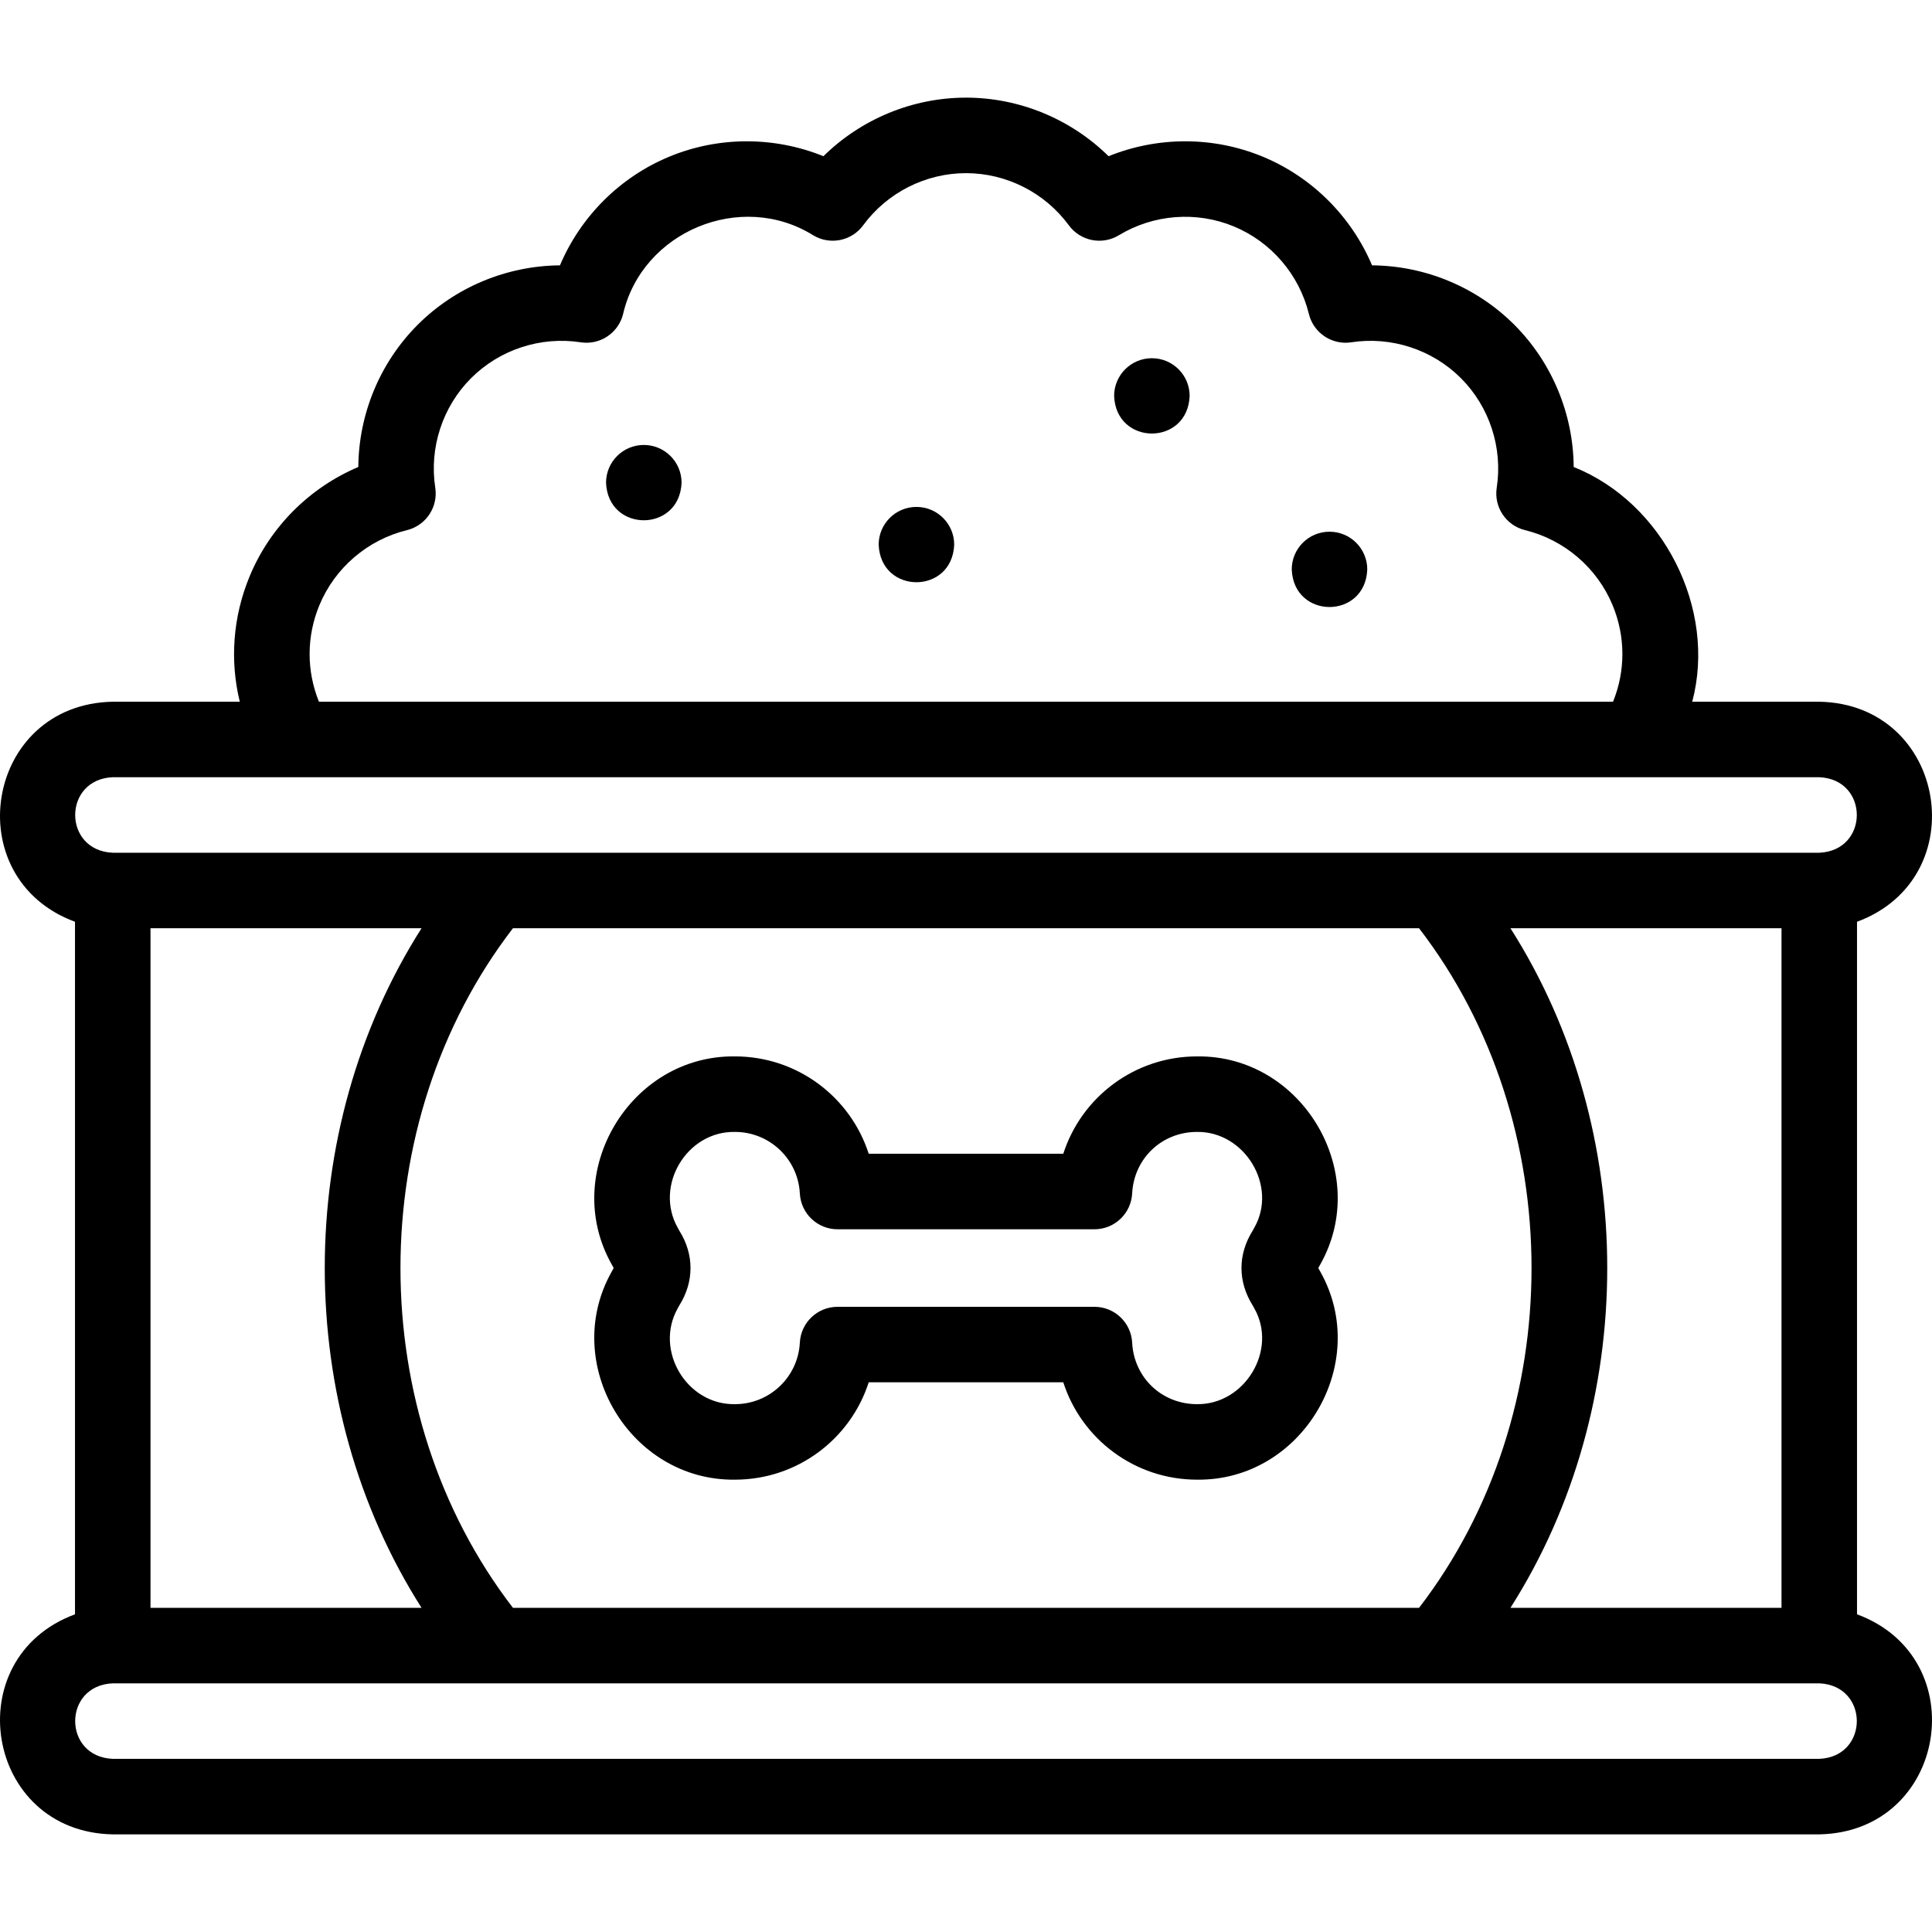
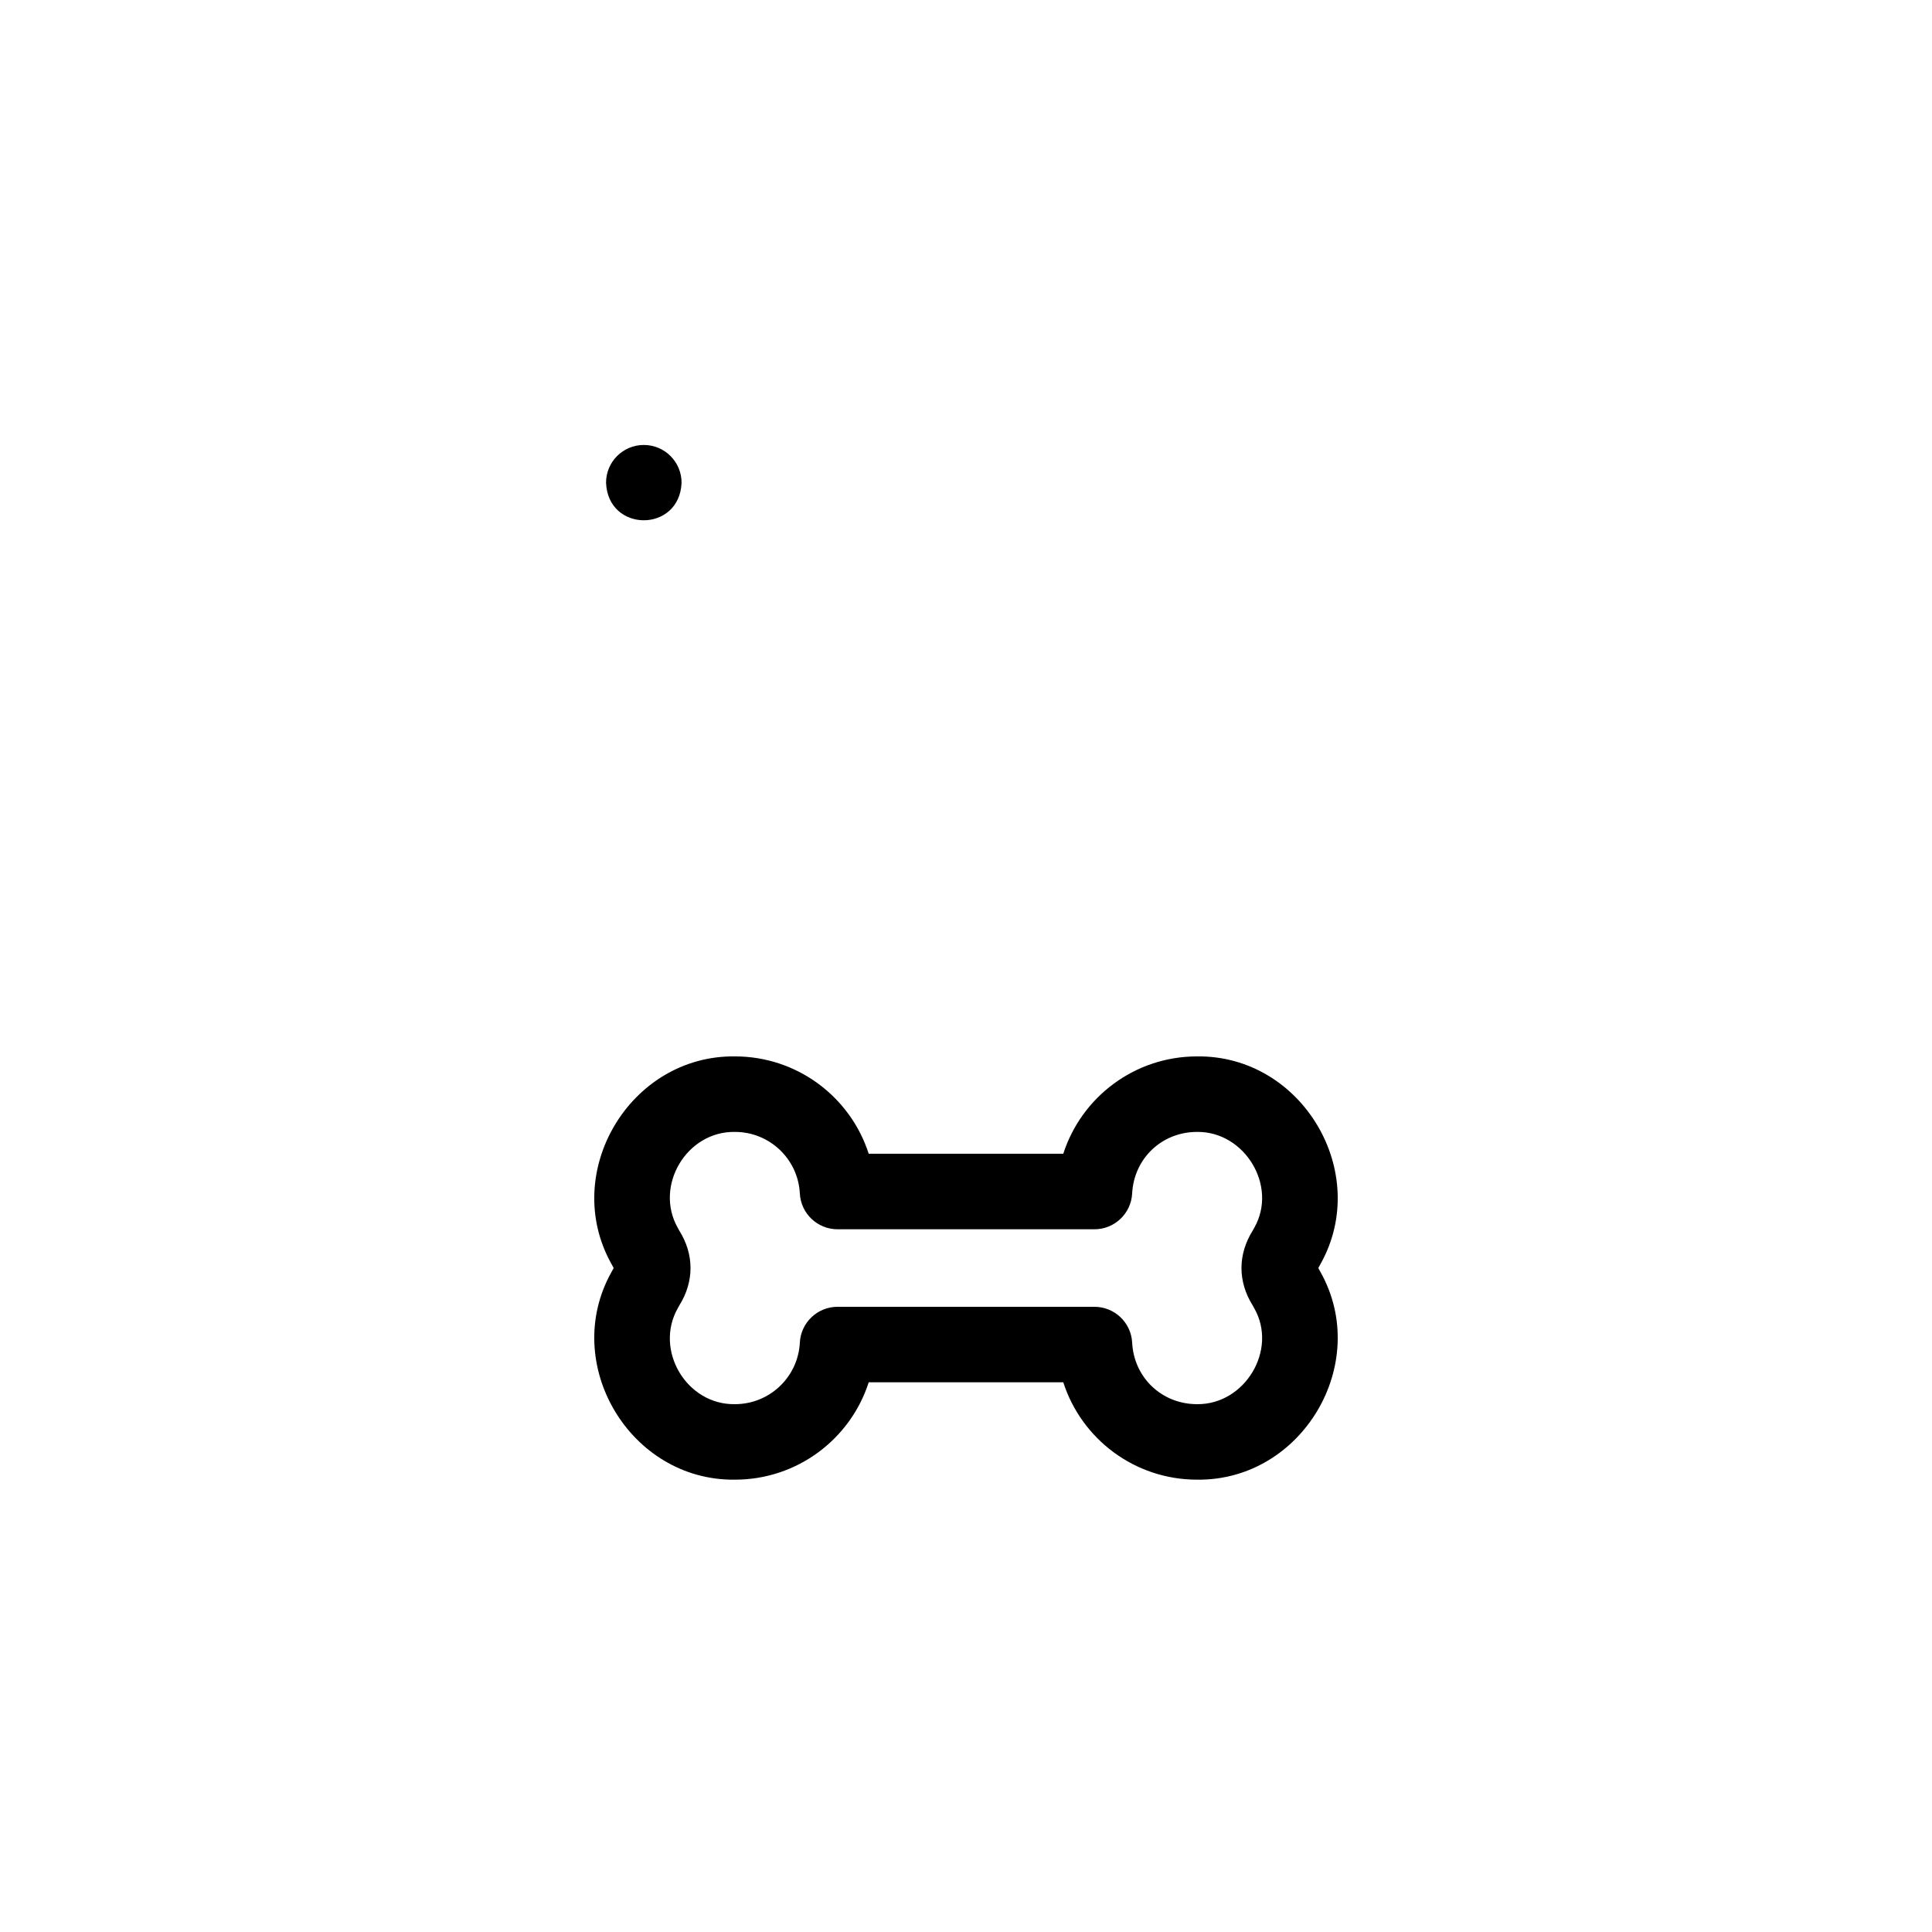
<svg xmlns="http://www.w3.org/2000/svg" id="Layer_1" enable-background="new 0 0 511.723 511.723" height="512" viewBox="0 0 511.723 511.723" width="512">
  <g>
-     <path d="m491.862 427.576v-183.429c31.323-11.595 23.807-57.65-10-58.286h-33.645c6.538-24.614-7.708-52.709-31.397-62.172-.111-14.014-5.708-27.647-15.735-37.674s-23.661-15.624-37.674-15.735c-5.465-12.904-15.854-23.358-28.955-28.785-13.1-5.427-27.839-5.38-40.828-.12-9.988-9.831-23.586-15.514-37.766-15.513-14.18 0-27.778 5.683-37.766 15.513-12.99-5.261-27.728-5.307-40.828.121-13.1 5.426-23.489 15.88-28.955 28.785-14.012.112-27.648 5.709-37.674 15.735-10.027 10.027-15.624 23.661-15.735 37.674-12.904 5.465-23.358 15.854-28.784 28.955-4.441 10.72-5.279 22.283-2.61 33.218h-33.648c-33.831.645-41.303 46.706-10 58.286v183.429c-31.323 11.595-23.807 57.65 10 58.286h452c33.831-.647 41.303-46.709 10-58.288zm-91.794-1.714c34.183-53.68 34.183-126.321 0-180.001h71.794v180.001zm-288.412-180.001c-34.184 53.68-34.183 126.321 0 180.001h-71.794v-180.001zm24.207 180.001c-39.726-51.633-39.725-128.369 0-180.001h239.997c39.726 51.633 39.725 128.369 0 180.001zm-51.267-265.564c4.098-9.893 12.767-17.325 23.188-19.88 5.033-1.234 8.29-6.107 7.503-11.229-1.628-10.606 1.921-21.459 9.493-29.031 7.571-7.573 18.426-11.12 29.031-9.493 5.124.787 9.996-2.47 11.229-7.503 5.087-21.903 31.254-32.738 50.334-20.85 4.433 2.687 10.181 1.543 13.246-2.634 6.35-8.651 16.533-13.815 27.241-13.815s20.891 5.165 27.24 13.815c3.066 4.178 8.814 5.32 13.246 2.635 9.177-5.563 20.562-6.437 30.455-2.34 9.893 4.098 17.324 12.766 19.879 23.188 1.234 5.033 6.11 8.291 11.229 7.503 10.606-1.627 21.459 1.921 29.031 9.493 7.572 7.571 11.121 18.424 9.493 29.031-.786 5.122 2.471 9.996 7.503 11.229 10.421 2.555 19.09 9.987 23.188 19.88 3.437 8.297 3.438 17.388.116 25.563h-342.76c-3.32-8.175-3.319-17.272.115-25.562zm-54.734 45.563h452c13.269.551 13.259 19.454 0 20h-452c-13.269-.551-13.259-19.453 0-20zm452 260.001h-452c-13.269-.551-13.259-19.454 0-20h452c13.269.551 13.259 19.453 0 20z" />
    <path d="m349.308 336.104c-.042-.077-.088-.159-.134-.243.046-.083.091-.165.134-.242l.478-.869c13.531-24.245-4.929-55.285-32.726-54.944-16.512 0-30.6 10.757-35.431 25.786h-51.536c-4.831-15.029-18.918-25.787-35.431-25.787-27.798-.342-46.258 30.707-32.724 54.946l.476.865c.043.077.088.16.135.244-.047.084-.092.167-.135.244l-.477.867c-13.531 24.245 4.929 55.285 32.726 54.944 16.513 0 30.601-10.757 35.431-25.787h51.536c4.83 15.03 18.918 25.787 35.431 25.787 27.796.343 46.259-30.707 32.725-54.945zm-17.492 9.697.391.71c6.311 11.046-2.504 25.564-15.146 25.406-9.32 0-16.71-7.009-17.19-16.303-.275-5.315-4.665-9.484-9.987-9.484h-68.044c-5.322 0-9.712 4.169-9.987 9.484-.472 9.142-8.023 16.303-17.19 16.303-12.792.226-21.424-14.285-15.147-25.404l.39-.708c3.992-6.351 3.983-13.549 0-19.885l-.389-.707c-6.277-11.122 2.351-25.631 15.146-25.406 9.167 0 16.717 7.161 17.19 16.303.275 5.315 4.665 9.484 9.987 9.484h68.043c5.322 0 9.712-4.168 9.987-9.484.48-9.294 7.871-16.303 17.19-16.303 12.642-.159 21.457 14.362 15.146 25.406l-.392.711c-3.988 6.348-3.979 13.543.002 19.877z" />
    <path d="m170.525 117.856h-.008c-5.523 0-9.996 4.477-9.996 10 .528 13.263 19.479 13.263 20.004 0 0-5.523-4.477-10-10-10z" />
-     <path d="m242.735 134.267h-.008c-5.523 0-9.996 4.477-9.996 10 .528 13.262 19.48 13.263 20.004 0 0-5.523-4.477-10-10-10z" />
-     <path d="m305.098 94.88h-.008c-5.523 0-9.996 4.477-9.996 10 .528 13.263 19.479 13.263 20.004 0 0-5.523-4.477-10-10-10z" />
-     <path d="m352.144 140.832h-.008c-5.523 0-9.996 4.477-9.996 10 .528 13.262 19.48 13.263 20.004 0 0-5.523-4.477-10-10-10z" />
  </g>
</svg>